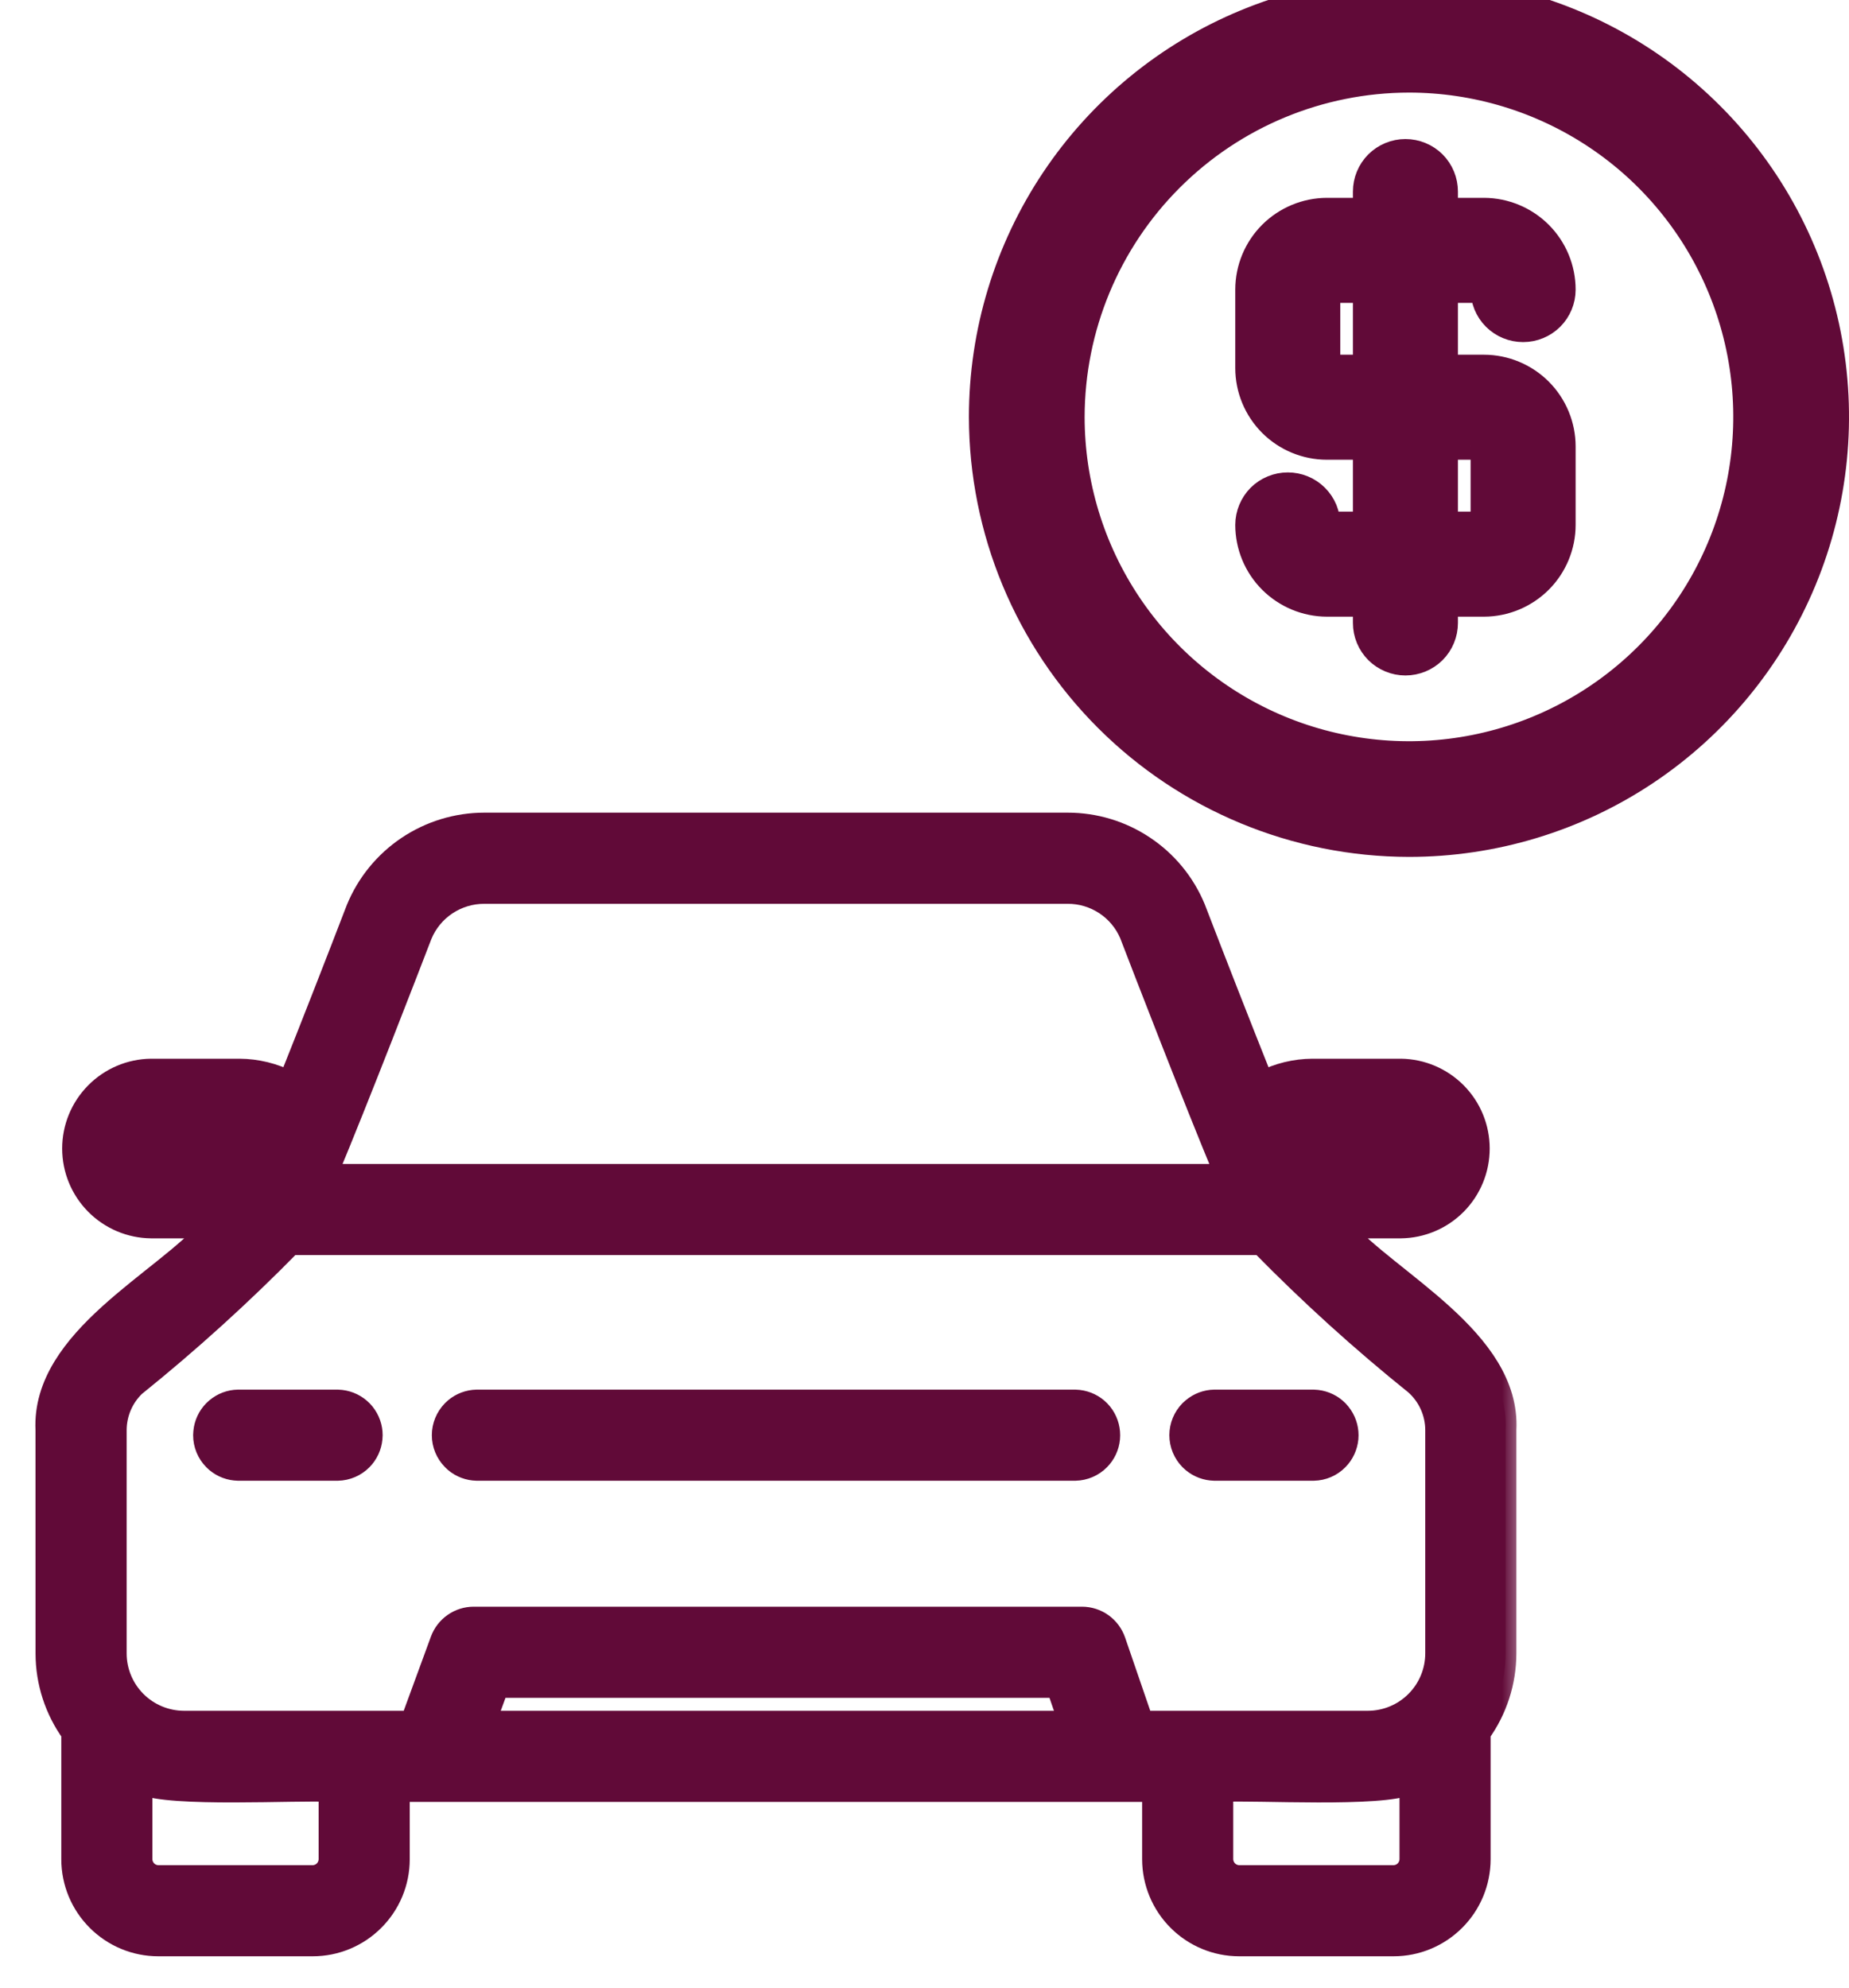
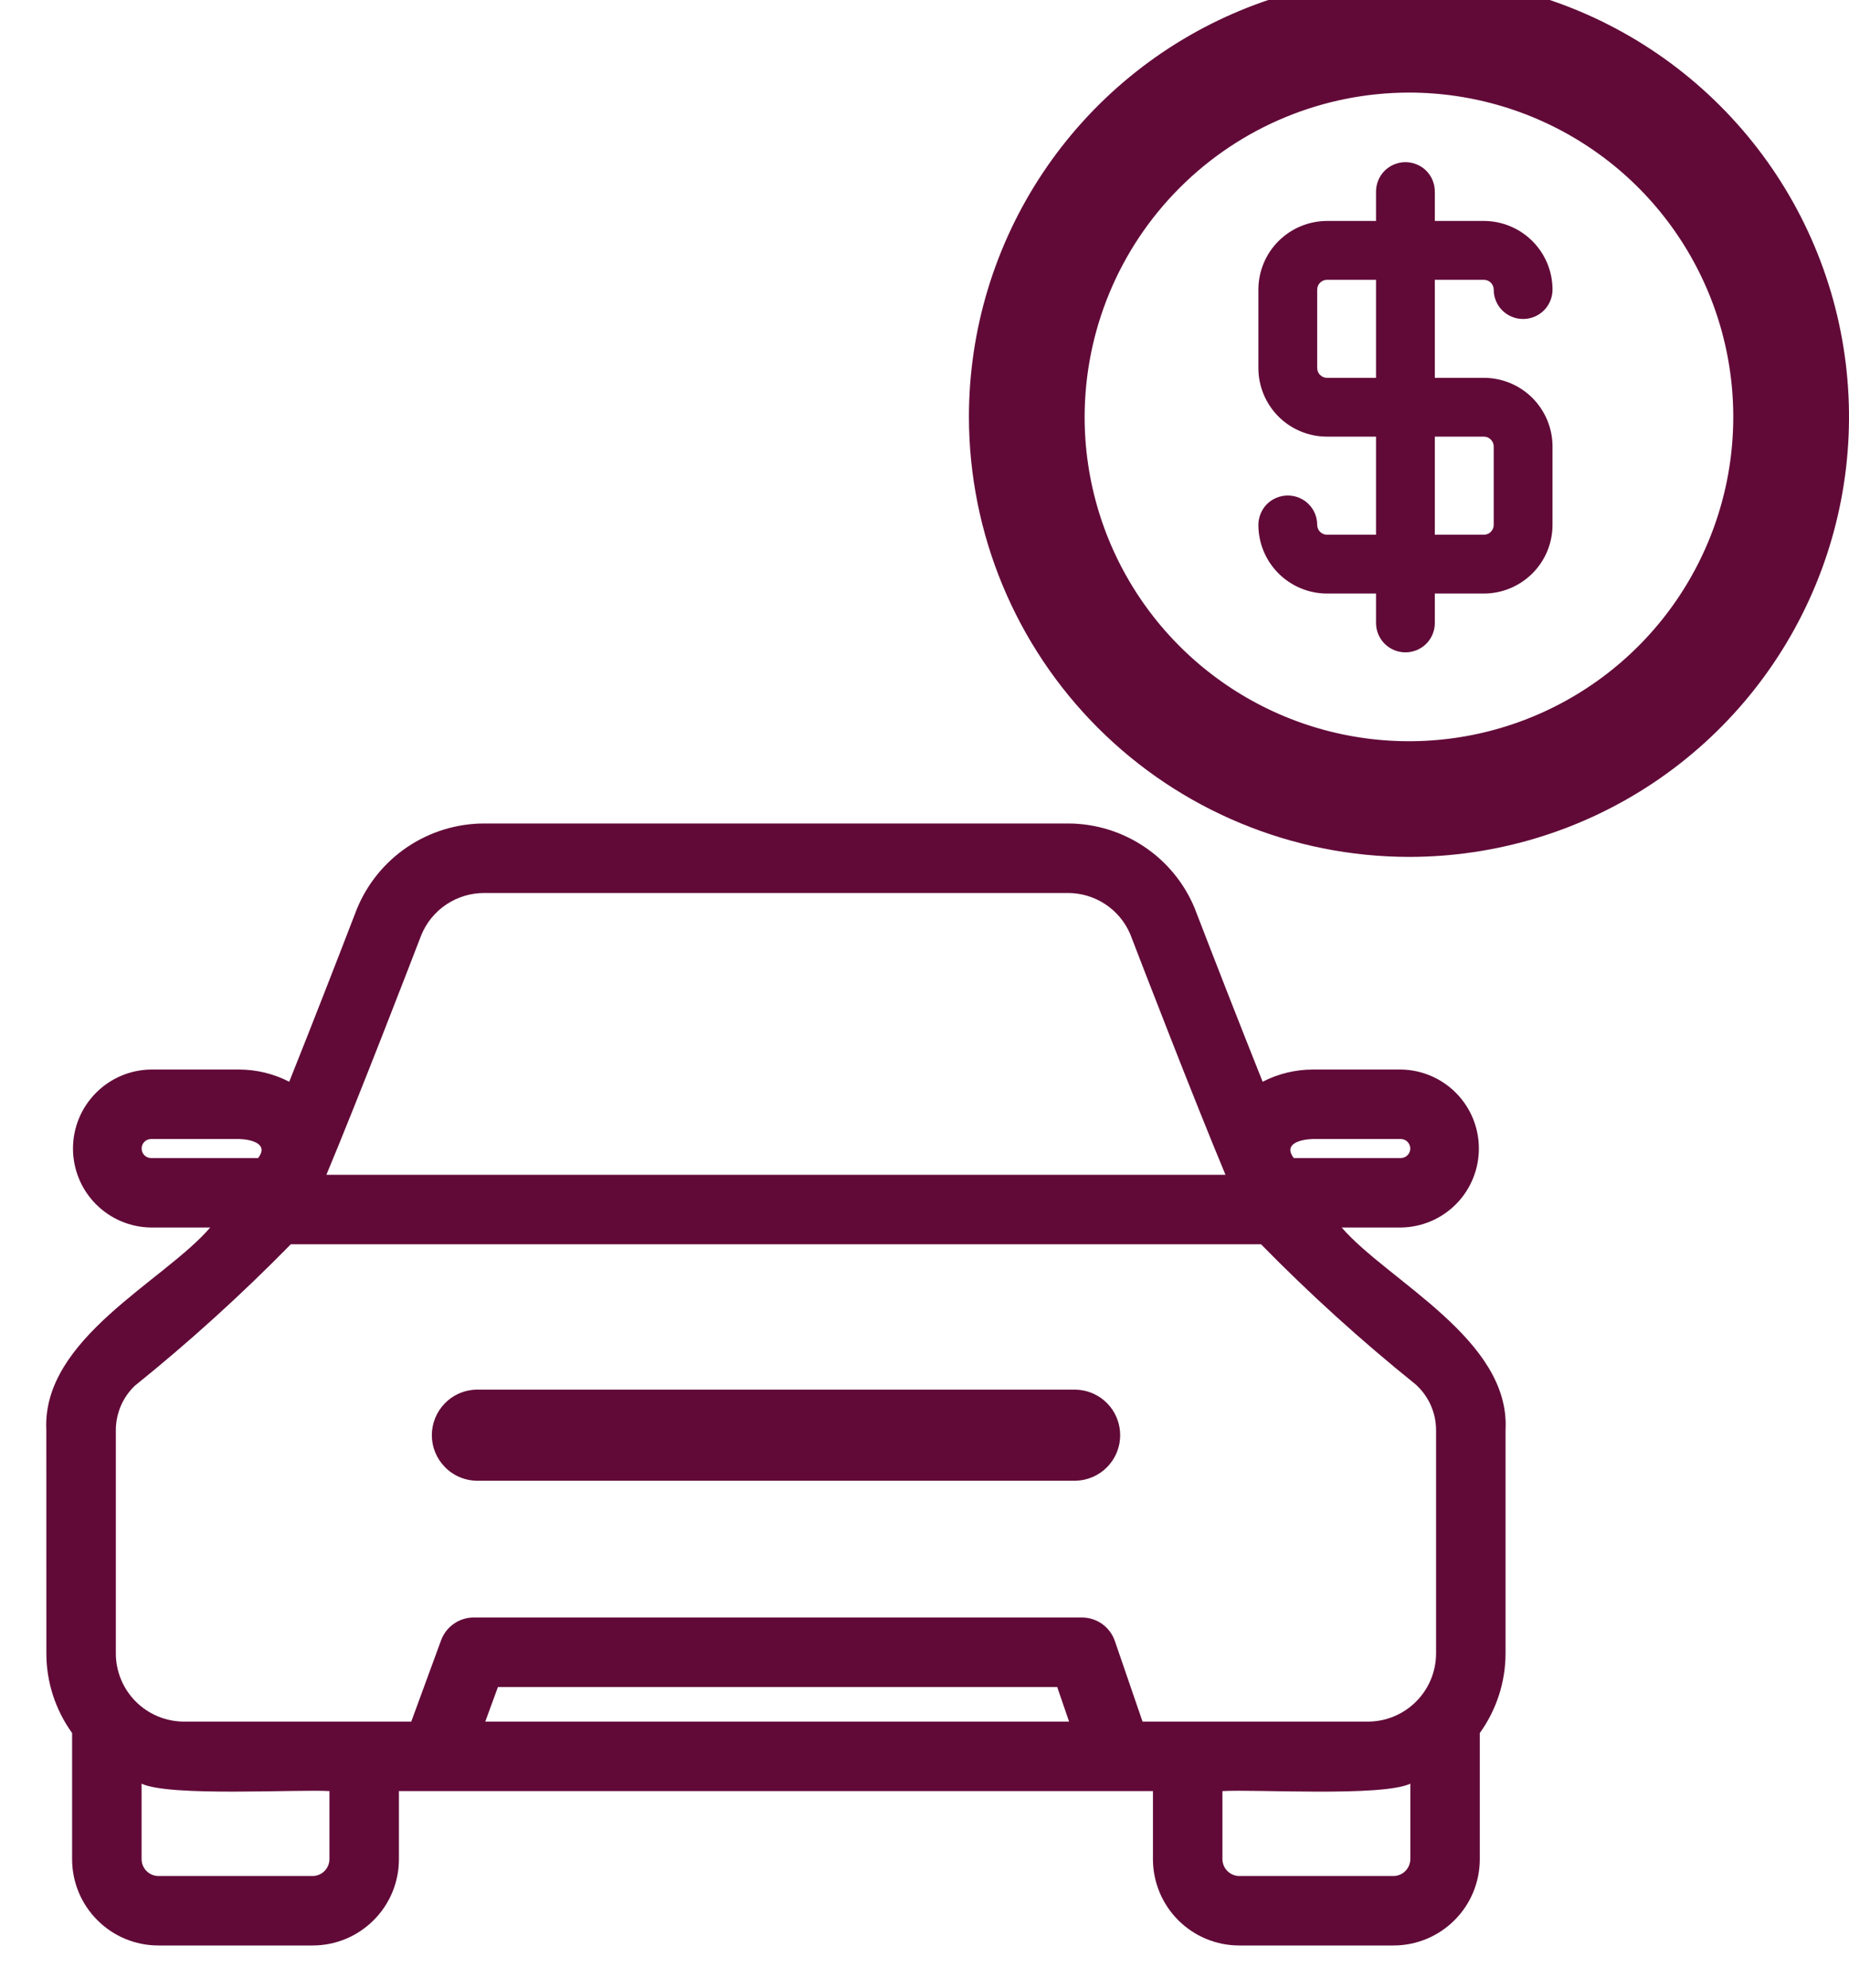
<svg xmlns="http://www.w3.org/2000/svg" width="40" height="43" viewBox="0 0 40 43" fill="none">
  <mask id="path-1-outside-1_144_1098" maskUnits="userSpaceOnUse" x="0" y="16.815" width="33" height="26" fill="black">
    <rect fill="white" y="16.815" width="33" height="26" />
-     <path d="M29.025 26.556L30.304 26.556C30.754 26.551 31.183 26.369 31.5 26.049C31.816 25.729 31.993 25.297 31.993 24.847C31.993 24.397 31.816 23.966 31.5 23.646C31.183 23.326 30.754 23.143 30.304 23.138H28.394C28.019 23.14 27.649 23.23 27.315 23.402C26.826 22.178 26.264 20.738 25.845 19.649C25.62 19.105 25.239 18.641 24.749 18.315C24.26 17.988 23.685 17.814 23.096 17.815H10.476C9.885 17.815 9.306 17.992 8.815 18.322C8.324 18.652 7.943 19.12 7.719 19.668C7.304 20.747 6.745 22.182 6.257 23.402C5.923 23.23 5.554 23.14 5.178 23.138H3.268C2.818 23.143 2.389 23.326 2.073 23.646C1.756 23.966 1.579 24.397 1.579 24.847C1.579 25.297 1.756 25.729 2.073 26.049C2.389 26.369 2.819 26.551 3.268 26.556H4.547C3.556 27.715 0.907 28.955 1.002 30.933L1.003 35.77C1.003 36.388 1.198 36.99 1.56 37.492V40.223C1.56 40.718 1.757 41.192 2.107 41.541C2.456 41.891 2.93 42.088 3.425 42.088H6.765C7.26 42.088 7.734 41.891 8.083 41.541C8.433 41.192 8.63 40.718 8.63 40.223V38.748H24.942V40.223C24.943 40.718 25.14 41.192 25.489 41.541C25.839 41.891 26.313 42.088 26.807 42.088H30.148C30.642 42.088 31.116 41.891 31.466 41.541C31.816 41.192 32.012 40.718 32.013 40.223V37.492C32.374 36.99 32.569 36.388 32.57 35.77V30.933C32.674 28.976 30.033 27.72 29.025 26.556ZM28.394 24.641H30.304C30.359 24.642 30.411 24.663 30.449 24.702C30.487 24.741 30.509 24.793 30.509 24.847C30.509 24.902 30.487 24.954 30.449 24.992C30.411 25.031 30.359 25.053 30.304 25.053H27.988C27.757 24.747 28.122 24.652 28.394 24.641ZM9.115 20.227C9.226 19.957 9.415 19.727 9.657 19.566C9.9 19.404 10.185 19.318 10.476 19.319H23.096C23.384 19.317 23.666 19.401 23.907 19.559C24.148 19.717 24.337 19.943 24.45 20.207C24.722 20.915 25.812 23.739 26.511 25.415H7.061C7.76 23.741 8.848 20.92 9.115 20.227ZM3.268 25.053C3.214 25.053 3.162 25.031 3.123 24.992C3.085 24.954 3.064 24.902 3.064 24.847C3.064 24.793 3.085 24.741 3.123 24.702C3.162 24.663 3.214 24.642 3.268 24.641H5.178C5.449 24.652 5.817 24.747 5.585 25.053H3.268ZM7.127 40.223C7.126 40.319 7.087 40.41 7.02 40.478C6.952 40.545 6.861 40.584 6.765 40.585H3.425C3.329 40.584 3.238 40.545 3.17 40.478C3.103 40.41 3.064 40.319 3.063 40.223V38.588C3.666 38.874 6.444 38.706 7.127 38.748V40.223ZM10.498 37.245L10.772 36.497H22.871L23.128 37.245H10.498ZM30.51 40.223C30.508 40.319 30.47 40.41 30.402 40.478C30.335 40.545 30.243 40.584 30.148 40.585H26.807C26.712 40.584 26.621 40.545 26.553 40.478C26.485 40.41 26.447 40.319 26.445 40.223V38.748C27.145 38.705 29.891 38.876 30.51 38.588V40.223ZM29.591 37.245H24.717L24.118 35.501C24.067 35.353 23.971 35.224 23.844 35.133C23.717 35.042 23.564 34.993 23.407 34.993H10.247C10.093 34.993 9.943 35.04 9.817 35.129C9.691 35.217 9.595 35.342 9.542 35.486L8.897 37.245H3.981C3.59 37.244 3.215 37.089 2.938 36.812C2.662 36.536 2.506 36.161 2.506 35.77V30.933C2.507 30.756 2.544 30.58 2.613 30.417C2.683 30.254 2.784 30.107 2.912 29.983C4.097 29.029 5.226 28.005 6.292 26.918H27.28C28.332 27.992 29.447 29.003 30.619 29.945C30.759 30.069 30.871 30.221 30.948 30.391C31.025 30.561 31.066 30.746 31.067 30.933L31.067 35.77C31.066 36.161 30.911 36.536 30.634 36.812C30.358 37.089 29.983 37.244 29.591 37.245Z" />
  </mask>
  <path d="M29.025 26.556L30.304 26.556C30.754 26.551 31.183 26.369 31.5 26.049C31.816 25.729 31.993 25.297 31.993 24.847C31.993 24.397 31.816 23.966 31.5 23.646C31.183 23.326 30.754 23.143 30.304 23.138H28.394C28.019 23.14 27.649 23.23 27.315 23.402C26.826 22.178 26.264 20.738 25.845 19.649C25.62 19.105 25.239 18.641 24.749 18.315C24.26 17.988 23.685 17.814 23.096 17.815H10.476C9.885 17.815 9.306 17.992 8.815 18.322C8.324 18.652 7.943 19.12 7.719 19.668C7.304 20.747 6.745 22.182 6.257 23.402C5.923 23.23 5.554 23.14 5.178 23.138H3.268C2.818 23.143 2.389 23.326 2.073 23.646C1.756 23.966 1.579 24.397 1.579 24.847C1.579 25.297 1.756 25.729 2.073 26.049C2.389 26.369 2.819 26.551 3.268 26.556H4.547C3.556 27.715 0.907 28.955 1.002 30.933L1.003 35.77C1.003 36.388 1.198 36.99 1.56 37.492V40.223C1.56 40.718 1.757 41.192 2.107 41.541C2.456 41.891 2.93 42.088 3.425 42.088H6.765C7.26 42.088 7.734 41.891 8.083 41.541C8.433 41.192 8.63 40.718 8.63 40.223V38.748H24.942V40.223C24.943 40.718 25.14 41.192 25.489 41.541C25.839 41.891 26.313 42.088 26.807 42.088H30.148C30.642 42.088 31.116 41.891 31.466 41.541C31.816 41.192 32.012 40.718 32.013 40.223V37.492C32.374 36.99 32.569 36.388 32.57 35.77V30.933C32.674 28.976 30.033 27.72 29.025 26.556ZM28.394 24.641H30.304C30.359 24.642 30.411 24.663 30.449 24.702C30.487 24.741 30.509 24.793 30.509 24.847C30.509 24.902 30.487 24.954 30.449 24.992C30.411 25.031 30.359 25.053 30.304 25.053H27.988C27.757 24.747 28.122 24.652 28.394 24.641ZM9.115 20.227C9.226 19.957 9.415 19.727 9.657 19.566C9.9 19.404 10.185 19.318 10.476 19.319H23.096C23.384 19.317 23.666 19.401 23.907 19.559C24.148 19.717 24.337 19.943 24.45 20.207C24.722 20.915 25.812 23.739 26.511 25.415H7.061C7.76 23.741 8.848 20.92 9.115 20.227ZM3.268 25.053C3.214 25.053 3.162 25.031 3.123 24.992C3.085 24.954 3.064 24.902 3.064 24.847C3.064 24.793 3.085 24.741 3.123 24.702C3.162 24.663 3.214 24.642 3.268 24.641H5.178C5.449 24.652 5.817 24.747 5.585 25.053H3.268ZM7.127 40.223C7.126 40.319 7.087 40.41 7.02 40.478C6.952 40.545 6.861 40.584 6.765 40.585H3.425C3.329 40.584 3.238 40.545 3.17 40.478C3.103 40.41 3.064 40.319 3.063 40.223V38.588C3.666 38.874 6.444 38.706 7.127 38.748V40.223ZM10.498 37.245L10.772 36.497H22.871L23.128 37.245H10.498ZM30.51 40.223C30.508 40.319 30.47 40.41 30.402 40.478C30.335 40.545 30.243 40.584 30.148 40.585H26.807C26.712 40.584 26.621 40.545 26.553 40.478C26.485 40.41 26.447 40.319 26.445 40.223V38.748C27.145 38.705 29.891 38.876 30.51 38.588V40.223ZM29.591 37.245H24.717L24.118 35.501C24.067 35.353 23.971 35.224 23.844 35.133C23.717 35.042 23.564 34.993 23.407 34.993H10.247C10.093 34.993 9.943 35.04 9.817 35.129C9.691 35.217 9.595 35.342 9.542 35.486L8.897 37.245H3.981C3.59 37.244 3.215 37.089 2.938 36.812C2.662 36.536 2.506 36.161 2.506 35.77V30.933C2.507 30.756 2.544 30.58 2.613 30.417C2.683 30.254 2.784 30.107 2.912 29.983C4.097 29.029 5.226 28.005 6.292 26.918H27.28C28.332 27.992 29.447 29.003 30.619 29.945C30.759 30.069 30.871 30.221 30.948 30.391C31.025 30.561 31.066 30.746 31.067 30.933L31.067 35.77C31.066 36.161 30.911 36.536 30.634 36.812C30.358 37.089 29.983 37.244 29.591 37.245Z" fill="#610A38" />
-   <path d="M29.025 26.556L30.304 26.556C30.754 26.551 31.183 26.369 31.5 26.049C31.816 25.729 31.993 25.297 31.993 24.847C31.993 24.397 31.816 23.966 31.5 23.646C31.183 23.326 30.754 23.143 30.304 23.138H28.394C28.019 23.14 27.649 23.23 27.315 23.402C26.826 22.178 26.264 20.738 25.845 19.649C25.62 19.105 25.239 18.641 24.749 18.315C24.26 17.988 23.685 17.814 23.096 17.815H10.476C9.885 17.815 9.306 17.992 8.815 18.322C8.324 18.652 7.943 19.12 7.719 19.668C7.304 20.747 6.745 22.182 6.257 23.402C5.923 23.23 5.554 23.14 5.178 23.138H3.268C2.818 23.143 2.389 23.326 2.073 23.646C1.756 23.966 1.579 24.397 1.579 24.847C1.579 25.297 1.756 25.729 2.073 26.049C2.389 26.369 2.819 26.551 3.268 26.556H4.547C3.556 27.715 0.907 28.955 1.002 30.933L1.003 35.77C1.003 36.388 1.198 36.99 1.56 37.492V40.223C1.56 40.718 1.757 41.192 2.107 41.541C2.456 41.891 2.93 42.088 3.425 42.088H6.765C7.26 42.088 7.734 41.891 8.083 41.541C8.433 41.192 8.63 40.718 8.63 40.223V38.748H24.942V40.223C24.943 40.718 25.14 41.192 25.489 41.541C25.839 41.891 26.313 42.088 26.807 42.088H30.148C30.642 42.088 31.116 41.891 31.466 41.541C31.816 41.192 32.012 40.718 32.013 40.223V37.492C32.374 36.99 32.569 36.388 32.57 35.77V30.933C32.674 28.976 30.033 27.72 29.025 26.556ZM28.394 24.641H30.304C30.359 24.642 30.411 24.663 30.449 24.702C30.487 24.741 30.509 24.793 30.509 24.847C30.509 24.902 30.487 24.954 30.449 24.992C30.411 25.031 30.359 25.053 30.304 25.053H27.988C27.757 24.747 28.122 24.652 28.394 24.641ZM9.115 20.227C9.226 19.957 9.415 19.727 9.657 19.566C9.9 19.404 10.185 19.318 10.476 19.319H23.096C23.384 19.317 23.666 19.401 23.907 19.559C24.148 19.717 24.337 19.943 24.45 20.207C24.722 20.915 25.812 23.739 26.511 25.415H7.061C7.76 23.741 8.848 20.92 9.115 20.227ZM3.268 25.053C3.214 25.053 3.162 25.031 3.123 24.992C3.085 24.954 3.064 24.902 3.064 24.847C3.064 24.793 3.085 24.741 3.123 24.702C3.162 24.663 3.214 24.642 3.268 24.641H5.178C5.449 24.652 5.817 24.747 5.585 25.053H3.268ZM7.127 40.223C7.126 40.319 7.087 40.41 7.02 40.478C6.952 40.545 6.861 40.584 6.765 40.585H3.425C3.329 40.584 3.238 40.545 3.17 40.478C3.103 40.41 3.064 40.319 3.063 40.223V38.588C3.666 38.874 6.444 38.706 7.127 38.748V40.223ZM10.498 37.245L10.772 36.497H22.871L23.128 37.245H10.498ZM30.51 40.223C30.508 40.319 30.47 40.41 30.402 40.478C30.335 40.545 30.243 40.584 30.148 40.585H26.807C26.712 40.584 26.621 40.545 26.553 40.478C26.485 40.41 26.447 40.319 26.445 40.223V38.748C27.145 38.705 29.891 38.876 30.51 38.588V40.223ZM29.591 37.245H24.717L24.118 35.501C24.067 35.353 23.971 35.224 23.844 35.133C23.717 35.042 23.564 34.993 23.407 34.993H10.247C10.093 34.993 9.943 35.04 9.817 35.129C9.691 35.217 9.595 35.342 9.542 35.486L8.897 37.245H3.981C3.59 37.244 3.215 37.089 2.938 36.812C2.662 36.536 2.506 36.161 2.506 35.77V30.933C2.507 30.756 2.544 30.58 2.613 30.417C2.683 30.254 2.784 30.107 2.912 29.983C4.097 29.029 5.226 28.005 6.292 26.918H27.28C28.332 27.992 29.447 29.003 30.619 29.945C30.759 30.069 30.871 30.221 30.948 30.391C31.025 30.561 31.066 30.746 31.067 30.933L31.067 35.77C31.066 36.161 30.911 36.536 30.634 36.812C30.358 37.089 29.983 37.244 29.591 37.245Z" stroke="#610A38" stroke-width="0.468" mask="url(#path-1-outside-1_144_1098)" />
-   <path d="M7.308 30.18L7.393 30.186C7.589 30.209 7.772 30.298 7.912 30.44L7.969 30.504C8.092 30.658 8.161 30.85 8.161 31.049L8.156 31.133C8.137 31.329 8.051 31.515 7.912 31.657C7.753 31.819 7.536 31.913 7.308 31.917H5.147C4.948 31.913 4.757 31.841 4.606 31.715L4.544 31.657C4.384 31.495 4.295 31.276 4.295 31.049L4.3 30.964C4.319 30.767 4.404 30.583 4.544 30.44L4.606 30.383C4.757 30.256 4.948 30.183 5.147 30.18H7.308Z" fill="#610A38" stroke="#610A38" stroke-width="0.234" />
-   <path d="M28.421 30.18L28.505 30.186C28.701 30.209 28.885 30.298 29.024 30.44L29.08 30.504C29.204 30.658 29.273 30.85 29.273 31.049L29.269 31.133C29.249 31.329 29.164 31.515 29.024 31.657C28.865 31.82 28.648 31.913 28.421 31.917H26.267C26.068 31.913 25.877 31.841 25.726 31.715L25.663 31.657C25.504 31.495 25.414 31.276 25.414 31.049C25.414 30.821 25.504 30.603 25.663 30.44L25.726 30.383C25.877 30.256 26.068 30.183 26.267 30.18H28.421Z" fill="#610A38" stroke="#610A38" stroke-width="0.234" />
  <path d="M23.264 30.18L23.349 30.186C23.545 30.209 23.729 30.298 23.868 30.44L23.925 30.504C24.048 30.658 24.116 30.85 24.116 31.049L24.112 31.133C24.093 31.329 24.007 31.514 23.868 31.656C23.709 31.819 23.493 31.912 23.265 31.917H10.31C10.111 31.913 9.921 31.841 9.769 31.714L9.708 31.656C9.549 31.494 9.459 31.276 9.459 31.049C9.459 30.821 9.549 30.603 9.708 30.44L9.769 30.383C9.92 30.256 10.111 30.184 10.31 30.18H23.264Z" fill="#610A38" stroke="#610A38" stroke-width="0.234" />
  <path d="M27.029 0.687C28.677 0.004 30.491 -0.175 32.241 0.173C33.99 0.521 35.597 1.38 36.858 2.642C38.119 3.903 38.979 5.51 39.327 7.26C39.675 9.009 39.496 10.823 38.813 12.471C38.13 14.119 36.975 15.527 35.492 16.519C34.009 17.51 32.265 18.038 30.481 18.038C28.09 18.035 25.797 17.084 24.106 15.394C22.415 13.703 21.464 11.411 21.461 9.02C21.461 7.236 21.99 5.492 22.981 4.009C23.972 2.526 25.381 1.369 27.029 0.687ZM30.481 1.503C28.488 1.505 26.578 2.298 25.169 3.707C23.759 5.116 22.967 7.027 22.964 9.02C22.964 10.506 23.405 11.959 24.231 13.195C25.057 14.431 26.231 15.394 27.604 15.963C28.977 16.532 30.489 16.681 31.947 16.391C33.405 16.101 34.744 15.385 35.795 14.334C36.846 13.283 37.562 11.943 37.852 10.485C38.142 9.027 37.993 7.516 37.424 6.143C36.855 4.769 35.893 3.595 34.657 2.77C33.421 1.944 31.967 1.503 30.481 1.503Z" fill="#610A38" />
  <path d="M27.029 0.687C28.677 0.004 30.491 -0.175 32.241 0.173C33.99 0.521 35.597 1.38 36.858 2.642C38.119 3.903 38.979 5.51 39.327 7.26C39.675 9.009 39.496 10.823 38.813 12.471C38.13 14.119 36.975 15.527 35.492 16.519C34.009 17.51 32.265 18.038 30.481 18.038C28.09 18.035 25.797 17.084 24.106 15.394C22.415 13.703 21.464 11.411 21.461 9.02C21.461 7.236 21.99 5.492 22.981 4.009C23.972 2.526 25.381 1.369 27.029 0.687ZM30.481 1.503C28.488 1.505 26.578 2.298 25.169 3.707C23.759 5.116 22.967 7.027 22.964 9.02C22.964 10.506 23.405 11.959 24.231 13.195C25.057 14.431 26.231 15.394 27.604 15.963C28.977 16.532 30.489 16.681 31.947 16.391C33.405 16.101 34.744 15.385 35.795 14.334C36.846 13.283 37.562 11.943 37.852 10.485C38.142 9.027 37.993 7.516 37.424 6.143C36.855 4.769 35.893 3.595 34.657 2.77C33.421 1.944 31.967 1.503 30.481 1.503Z" stroke="#610A38" />
  <path d="M30.404 3.508C30.573 3.508 30.735 3.575 30.855 3.694C30.974 3.814 31.04 3.976 31.04 4.145V4.78H32.102C32.495 4.781 32.872 4.938 33.151 5.216C33.429 5.494 33.586 5.872 33.586 6.266C33.586 6.434 33.519 6.596 33.4 6.715C33.28 6.834 33.118 6.901 32.95 6.901C32.781 6.901 32.618 6.834 32.499 6.715C32.38 6.596 32.314 6.434 32.314 6.266C32.314 6.209 32.291 6.155 32.251 6.115C32.212 6.076 32.158 6.053 32.102 6.053H31.04V8.174H32.102C32.495 8.174 32.872 8.331 33.151 8.609C33.429 8.888 33.586 9.266 33.586 9.659V11.355C33.586 11.749 33.429 12.127 33.151 12.405C32.872 12.683 32.495 12.84 32.102 12.841H31.04V13.477C31.04 13.645 30.974 13.807 30.855 13.927C30.735 14.046 30.573 14.113 30.404 14.113C30.236 14.113 30.074 14.046 29.954 13.927C29.835 13.807 29.768 13.645 29.768 13.477V12.841H28.707C28.314 12.84 27.937 12.683 27.658 12.405C27.38 12.127 27.223 11.749 27.223 11.355C27.223 11.272 27.24 11.189 27.272 11.112C27.304 11.035 27.35 10.964 27.409 10.905C27.468 10.846 27.538 10.8 27.616 10.768C27.693 10.736 27.776 10.72 27.86 10.72C27.943 10.72 28.026 10.736 28.103 10.768C28.18 10.8 28.25 10.846 28.309 10.905C28.368 10.964 28.416 11.035 28.448 11.112C28.479 11.189 28.495 11.272 28.495 11.355C28.495 11.412 28.518 11.466 28.558 11.506C28.598 11.545 28.651 11.568 28.707 11.568H29.768V9.446H28.707C28.314 9.446 27.937 9.29 27.658 9.012C27.38 8.733 27.223 8.356 27.223 7.962V6.266C27.223 5.872 27.38 5.494 27.658 5.216C27.937 4.938 28.314 4.781 28.707 4.78H29.768V4.145C29.768 3.976 29.835 3.814 29.954 3.694C30.074 3.575 30.236 3.508 30.404 3.508ZM31.04 9.446V11.568H32.102C32.158 11.568 32.212 11.546 32.251 11.506C32.291 11.466 32.314 11.412 32.314 11.355V9.659C32.314 9.603 32.291 9.549 32.251 9.509C32.212 9.469 32.158 9.446 32.102 9.446H31.04ZM28.707 6.053C28.651 6.053 28.598 6.076 28.558 6.115C28.518 6.155 28.495 6.209 28.495 6.266V7.962C28.495 8.018 28.518 8.073 28.558 8.112C28.598 8.152 28.651 8.174 28.707 8.174H29.768V6.053H28.707Z" fill="#610A38" />
-   <path d="M30.404 3.508C30.573 3.508 30.735 3.575 30.855 3.694C30.974 3.814 31.04 3.976 31.04 4.145V4.78H32.102C32.495 4.781 32.872 4.938 33.151 5.216C33.429 5.494 33.586 5.872 33.586 6.266C33.586 6.434 33.519 6.596 33.4 6.715C33.28 6.834 33.118 6.901 32.95 6.901C32.781 6.901 32.618 6.834 32.499 6.715C32.38 6.596 32.314 6.434 32.314 6.266C32.314 6.209 32.291 6.155 32.251 6.115C32.212 6.076 32.158 6.053 32.102 6.053H31.04V8.174H32.102C32.495 8.174 32.872 8.331 33.151 8.609C33.429 8.888 33.586 9.266 33.586 9.659V11.355C33.586 11.749 33.429 12.127 33.151 12.405C32.872 12.683 32.495 12.84 32.102 12.841H31.04V13.477C31.04 13.645 30.974 13.807 30.855 13.927C30.735 14.046 30.573 14.113 30.404 14.113C30.236 14.113 30.074 14.046 29.954 13.927C29.835 13.807 29.768 13.645 29.768 13.477V12.841H28.707C28.314 12.84 27.937 12.683 27.658 12.405C27.38 12.127 27.223 11.749 27.223 11.355C27.223 11.272 27.24 11.189 27.272 11.112C27.304 11.035 27.35 10.964 27.409 10.905C27.468 10.846 27.538 10.8 27.616 10.768C27.693 10.736 27.776 10.72 27.86 10.72C27.943 10.72 28.026 10.736 28.103 10.768C28.18 10.8 28.25 10.846 28.309 10.905C28.368 10.964 28.416 11.035 28.448 11.112C28.479 11.189 28.495 11.272 28.495 11.355C28.495 11.412 28.518 11.466 28.558 11.506C28.598 11.545 28.651 11.568 28.707 11.568H29.768V9.446H28.707C28.314 9.446 27.937 9.29 27.658 9.012C27.38 8.733 27.223 8.356 27.223 7.962V6.266C27.223 5.872 27.38 5.494 27.658 5.216C27.937 4.938 28.314 4.781 28.707 4.78H29.768V4.145C29.768 3.976 29.835 3.814 29.954 3.694C30.074 3.575 30.236 3.508 30.404 3.508ZM31.04 9.446V11.568H32.102C32.158 11.568 32.212 11.546 32.251 11.506C32.291 11.466 32.314 11.412 32.314 11.355V9.659C32.314 9.603 32.291 9.549 32.251 9.509C32.212 9.469 32.158 9.446 32.102 9.446H31.04ZM28.707 6.053C28.651 6.053 28.598 6.076 28.558 6.115C28.518 6.155 28.495 6.209 28.495 6.266V7.962C28.495 8.018 28.518 8.073 28.558 8.112C28.598 8.152 28.651 8.174 28.707 8.174H29.768V6.053H28.707Z" stroke="#610A38" />
</svg>